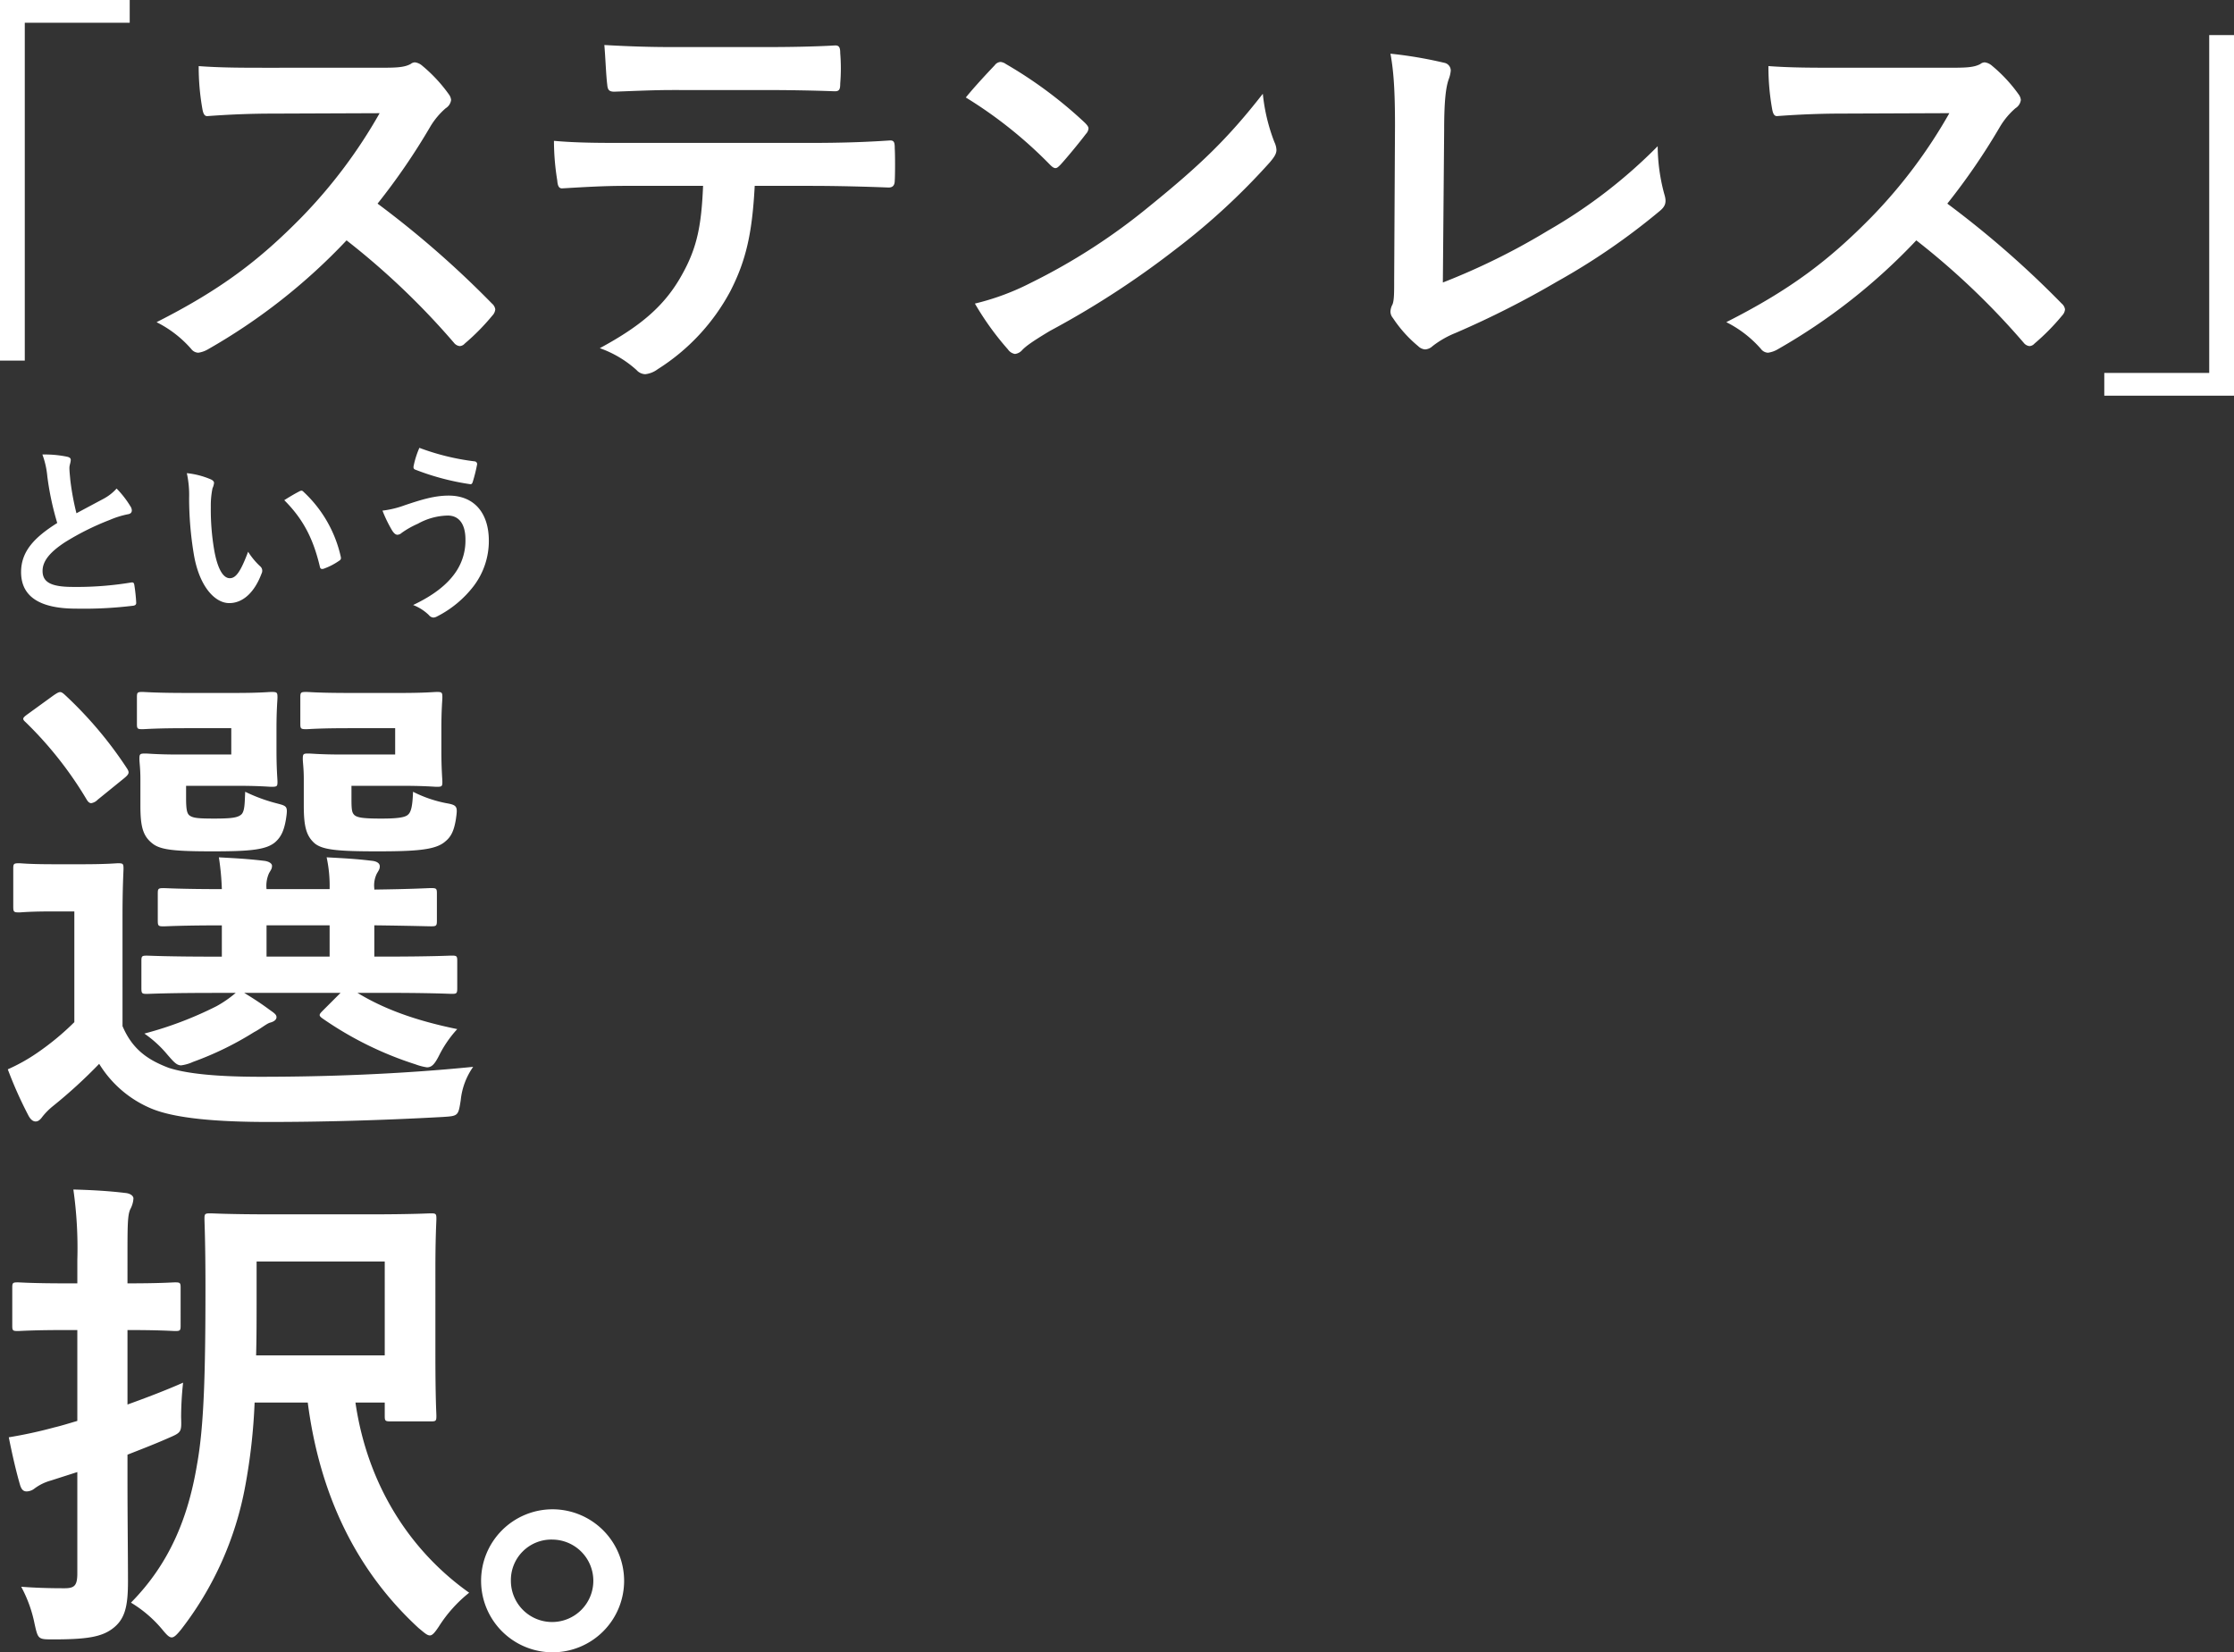
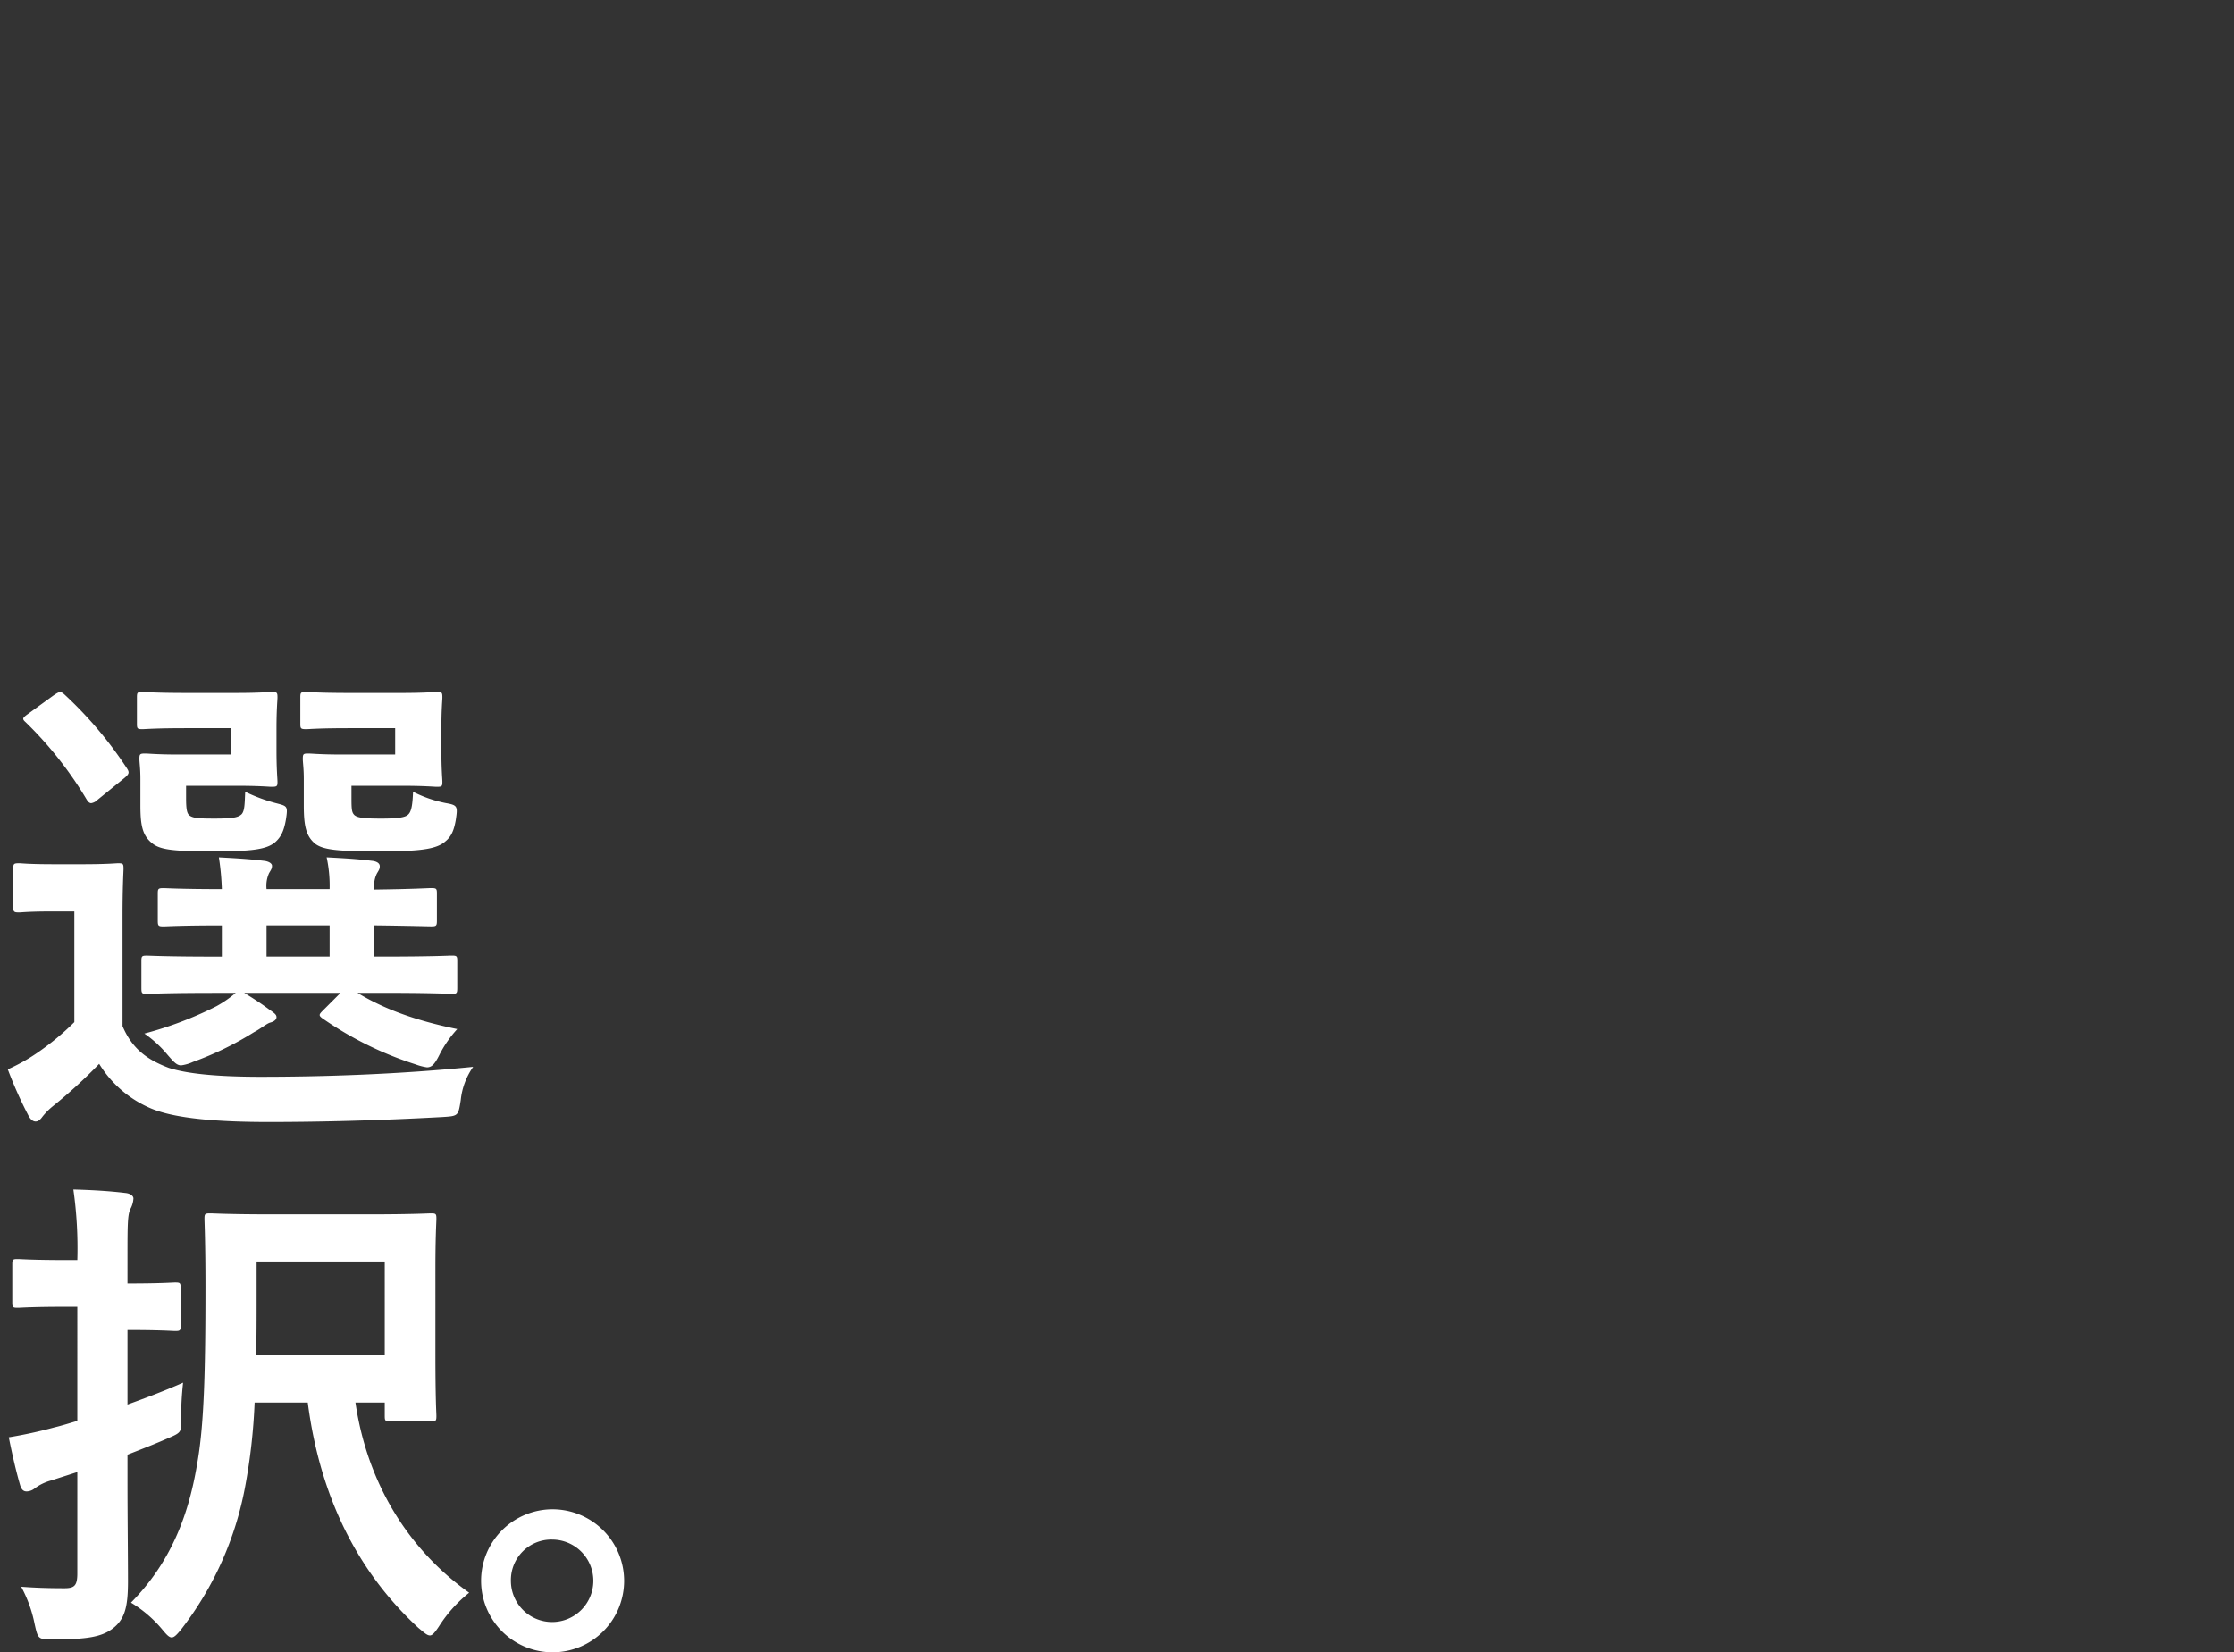
<svg xmlns="http://www.w3.org/2000/svg" width="481.312" height="356.044" viewBox="0 0 481.312 356.044">
  <rect x="0" y="0" width="481.312" height="356.044" fill="#333333" stroke="none" />
  <g id="グループ_131" data-name="グループ 131" transform="translate(-333.494 -2254.549)">
-     <path id="パス_121" data-name="パス 121" d="M57.494-76.451v77.7h5.34v-72.8H85.44v-4.9Zm57.85,14.6c-5.785,0-10.235,0-15.041-.356a51.852,51.852,0,0,0,.8,9.256c.178.979.445,1.6,1.157,1.513,4.806-.356,9.434-.534,14.062-.534l22.962-.089a109.169,109.169,0,0,1-16.732,22.339c-9.167,9.345-17.444,15.664-31.328,22.695A24.384,24.384,0,0,1,98.7-1.246a1.989,1.989,0,0,0,1.513.8,5.635,5.635,0,0,0,2.047-.712,128.045,128.045,0,0,0,29.9-23.5,162,162,0,0,1,23.14,22.072,1.827,1.827,0,0,0,1.246.712,1.538,1.538,0,0,0,1.068-.534,47.689,47.689,0,0,0,5.963-6.052,2.2,2.2,0,0,0,.623-1.335,2.025,2.025,0,0,0-.712-1.246A209.259,209.259,0,0,0,138.84-32.574a140.444,140.444,0,0,0,11.392-16.643,16.3,16.3,0,0,1,3.293-3.916,2.457,2.457,0,0,0,1.157-1.78,2.372,2.372,0,0,0-.445-1.157,32.444,32.444,0,0,0-5.785-6.23,2.941,2.941,0,0,0-1.513-.712,1.483,1.483,0,0,0-.979.356c-1.335.712-2.937.8-6.141.8ZM232.023-36.4c6.141,0,12.282.178,16.91.356.8,0,1.335-.356,1.335-1.513.089-1.157.089-5.7,0-6.853,0-1.246-.089-1.78-.979-1.78-5.251.356-10.413.534-17.355.534H191.973c-5.162,0-10.146,0-15.13-.445a53.547,53.547,0,0,0,.712,8.544c.089,1.157.356,1.78,1.157,1.691,4.539-.267,8.9-.534,13.35-.534h16.91c-.356,8.455-1.246,13.261-4.539,19.135C200.7-10.5,195.444-6.141,186.722-1.424a23.379,23.379,0,0,1,7.921,4.717,2.623,2.623,0,0,0,1.869.89,5.421,5.421,0,0,0,2.67-1.068,44.832,44.832,0,0,0,15.664-16.821c3.471-6.764,4.717-12.727,5.251-22.7Zm-9.612-20.648c4.895,0,10.146.089,14.952.267.979,0,1.157-.445,1.157-1.691a39.592,39.592,0,0,0,0-6.5c0-1.157-.178-1.691-1.068-1.691-4.45.267-10.057.356-15.041.356H202.475c-4.005,0-8.544-.089-14.774-.445.267,3.2.356,6.408.623,8.544.089,1.068.356,1.513,1.513,1.513,4.984-.178,8.544-.356,12.638-.356Zm43.165,1.6A94.21,94.21,0,0,1,283.732-40.94c.445.445.8.712,1.157.712s.623-.267,1.068-.712c1.246-1.335,4.183-4.895,5.518-6.675a1.914,1.914,0,0,0,.534-1.157c0-.356-.267-.712-.8-1.246a92.805,92.805,0,0,0-17-12.638,2.372,2.372,0,0,0-1.157-.445,1.667,1.667,0,0,0-1.246.712C270.115-60.609,267.534-57.85,265.576-55.447Zm1.958,44.411a61.666,61.666,0,0,0,7.12,9.879,2.307,2.307,0,0,0,1.513.979,2.461,2.461,0,0,0,1.6-.89c.8-.8,1.958-1.691,5.963-4.094A191.357,191.357,0,0,0,310.61-22.606a145.471,145.471,0,0,0,20.47-18.868c.979-1.157,1.424-1.869,1.424-2.67a4.352,4.352,0,0,0-.445-1.691,39.726,39.726,0,0,1-2.492-10.413c-7.565,9.7-13.528,15.4-24.386,24.208a131.922,131.922,0,0,1-25.632,16.554A53.615,53.615,0,0,1,267.534-11.036Zm101.1-37.291c0-6.319.356-9.256.979-11.036a6.8,6.8,0,0,0,.445-1.869,1.707,1.707,0,0,0-1.424-1.691,90.55,90.55,0,0,0-11.57-1.958c.712,3.827.979,8.188.979,15.486l-.178,33.464c0,2.492,0,4.183-.356,5.073a3.611,3.611,0,0,0-.445,1.513,2.182,2.182,0,0,0,.534,1.424,27.452,27.452,0,0,0,5.429,6.052,2.375,2.375,0,0,0,1.513.712,2.581,2.581,0,0,0,1.6-.712,20.526,20.526,0,0,1,4.984-2.848,199.106,199.106,0,0,0,21.8-11.036,144.009,144.009,0,0,0,22.25-15.308c1.157-.979,1.424-1.869.89-3.56a40.045,40.045,0,0,1-1.424-10.324,109.982,109.982,0,0,1-23.585,18.156,146.342,146.342,0,0,1-22.7,11.214Zm84.906-13.528c-5.785,0-10.235,0-15.041-.356a51.851,51.851,0,0,0,.8,9.256c.178.979.445,1.6,1.157,1.513,4.806-.356,9.434-.534,14.062-.534l22.962-.089a109.168,109.168,0,0,1-16.732,22.339c-9.167,9.345-17.444,15.664-31.328,22.695A24.384,24.384,0,0,1,436.9-1.246a1.989,1.989,0,0,0,1.513.8,5.635,5.635,0,0,0,2.047-.712,128.045,128.045,0,0,0,29.9-23.5,162,162,0,0,1,23.14,22.072,1.827,1.827,0,0,0,1.246.712,1.538,1.538,0,0,0,1.068-.534,47.687,47.687,0,0,0,5.963-6.052A2.2,2.2,0,0,0,502.4-9.79a2.025,2.025,0,0,0-.712-1.246A209.26,209.26,0,0,0,477.04-32.574a140.447,140.447,0,0,0,11.392-16.643,16.3,16.3,0,0,1,3.293-3.916,2.457,2.457,0,0,0,1.157-1.78,2.372,2.372,0,0,0-.445-1.157,32.445,32.445,0,0,0-5.785-6.23,2.941,2.941,0,0,0-1.513-.712,1.483,1.483,0,0,0-.979.356c-1.335.712-2.937.8-6.141.8ZM538.806,8.811v-77.7h-5.34v72.8H510.86V8.811Z" transform="translate(276 2331)" fill="#fff" />
-     <path id="パス_122" data-name="パス 122" d="M12.628-32.513a18.346,18.346,0,0,1,1.066,4.756,62.223,62.223,0,0,0,2.132,10c-4.8,3.034-7.79,6.027-7.79,10.578C8.036-1.845,12.136.7,19.885.7A87.615,87.615,0,0,0,32.1.082c.492-.041.779-.246.738-.7a36.2,36.2,0,0,0-.41-3.813c-.082-.492-.287-.574-.738-.492a71.6,71.6,0,0,1-12.505.943c-4.715,0-6.519-1.025-6.519-3.444,0-1.927,1.271-3.854,4.838-6.191a57.055,57.055,0,0,1,9.635-4.8,19.674,19.674,0,0,1,3.936-1.23c.574-.082.82-.41.82-.82a1.66,1.66,0,0,0-.287-.861,21.054,21.054,0,0,0-2.993-3.854,10.142,10.142,0,0,1-2.829,2.214c-2.3,1.23-3.772,2.009-5.822,3.116A57.649,57.649,0,0,1,18.655-26.9c-.082-.943-.205-1.927-.205-2.747,0-.574.287-1.148.287-1.722,0-.328-.246-.533-.738-.656A23.729,23.729,0,0,0,12.628-32.513Zm31.119,4.018a21.977,21.977,0,0,1,.492,5.371,74.331,74.331,0,0,0,.984,11.931c1.107,6.929,4.469,10.7,7.667,10.7,2.87,0,5.412-2.214,6.97-6.4A1.255,1.255,0,0,0,59.573-8.4a15.672,15.672,0,0,1-2.624-3.157c-1.6,4.264-2.624,5.7-3.936,5.7-1.722,0-2.788-2.788-3.362-6.027a51.635,51.635,0,0,1-.738-9.348,18.422,18.422,0,0,1,.369-4.018A3.57,3.57,0,0,0,49.61-26.4c0-.287-.287-.574-.656-.738A17.746,17.746,0,0,0,43.747-28.495Zm20.992,5.822c4.182,4.182,6.273,8.446,7.667,14.309.082.492.369.615.861.451a13.914,13.914,0,0,0,3.2-1.64c.328-.205.574-.369.451-.9A27.111,27.111,0,0,0,68.88-24.477a.631.631,0,0,0-.451-.246,1.216,1.216,0,0,0-.451.164C67.322-24.231,66.3-23.657,64.739-22.673Zm29.11-11.275a19.331,19.331,0,0,0-1.23,3.854c-.123.533.082.738.287.82a54.133,54.133,0,0,0,11.89,3.157c.328.041.451-.164.574-.574a33.141,33.141,0,0,0,.9-3.608.585.585,0,0,0-.533-.738A51.478,51.478,0,0,1,93.849-33.948ZM85.9-20.418a28.31,28.31,0,0,0,2.091,4.3c.246.369.615.9,1.148.9a1.5,1.5,0,0,0,.9-.41,19.446,19.446,0,0,1,3.485-1.968,13.728,13.728,0,0,1,6.437-1.763c2.378,0,3.813,1.763,3.813,5.166a12.01,12.01,0,0,1-2.255,7.257C99.794-4.51,97.006-2.214,92.5-.082a10.122,10.122,0,0,1,3.4,2.173,1.331,1.331,0,0,0,.984.533,1.848,1.848,0,0,0,.7-.205A23.158,23.158,0,0,0,105.493-4.1a16.07,16.07,0,0,0,3.321-9.8c0-6.027-3.157-9.758-8.651-9.758-3.116,0-5.945.9-9.389,2.05A21.34,21.34,0,0,1,85.9-20.418Z" transform="translate(330 2385)" fill="#fff" />
-     <path id="パス_123" data-name="パス 123" d="M53.286-21.507a24.436,24.436,0,0,1-4.173,2.889A79.156,79.156,0,0,1,33.6-12.733,24.6,24.6,0,0,1,38.52-8.239c1.391,1.605,2.033,2.354,3,2.354a8.9,8.9,0,0,0,2.568-.749,68.588,68.588,0,0,0,13.161-6.42c1.284-.642,2.675-1.819,3.424-2.033.856-.214,1.391-.642,1.391-1.177s-.428-.856-1.5-1.6c-1.712-1.284-3.531-2.461-5.457-3.638H75.863l-3.638,3.638c-.963.963-1.177,1.177-.321,1.819A75.026,75.026,0,0,0,92.02-6.1a11.934,11.934,0,0,0,2.461.642c1.07,0,1.712-.749,2.675-2.675a24.636,24.636,0,0,1,3.852-5.564c-9.416-1.926-16.05-4.494-21.507-7.811h5.564c10.486,0,14.124.214,14.766.214,1.07,0,1.177-.107,1.177-1.284v-5.778c0-1.07-.107-1.177-1.177-1.177-.642,0-4.28.214-14.766.214H83.139v-6.741c8.453.107,11.556.214,12.2.214,1.177,0,1.284-.107,1.284-1.284v-5.778c0-1.07-.107-1.177-1.284-1.177-.642,0-3.745.214-12.2.321v-.214a5.793,5.793,0,0,1,.535-3.21c.428-.749.642-.963.642-1.6s-.642-1.07-1.712-1.177c-3.531-.428-5.885-.535-9.737-.749a29.076,29.076,0,0,1,.642,6.848H59.92a6.606,6.606,0,0,1,.535-3.424c.428-.749.642-.963.642-1.6,0-.535-.749-.963-1.712-1.07-3.638-.428-5.885-.535-9.737-.749a55.429,55.429,0,0,1,.642,6.848c-8.774,0-11.984-.214-12.519-.214-1.177,0-1.284.107-1.284,1.177v5.778c0,1.177.107,1.284,1.284,1.284.535,0,3.745-.214,12.519-.214v6.741H48.9c-10.486,0-14.124-.214-14.766-.214-1.07,0-1.177.107-1.177,1.177v5.778c0,1.177.107,1.284,1.177,1.284.642,0,4.28-.214,14.766-.214Zm6.634-7.811v-6.741H73.509v6.741Zm-31.03-8.56c0-6.634.214-9.737.214-10.379,0-1.07-.107-1.177-1.177-1.177-.535,0-2.247.214-7.811.214H14.124c-5.564,0-6.955-.214-7.49-.214-1.177,0-1.284.107-1.284,1.177v8.132c0,1.177.107,1.284,1.284,1.284.535,0,1.926-.214,7.49-.214h4.387v23.861A57.355,57.355,0,0,1,10.486-8.56,38.965,38.965,0,0,1,4.173-5.029,88.562,88.562,0,0,0,8.56,4.815c.428.856.963,1.391,1.605,1.391.535,0,.963-.321,1.5-1.07A14.642,14.642,0,0,1,13.91,2.889a107.246,107.246,0,0,0,9.951-9.1A24.049,24.049,0,0,0,35.1,3.424c5.136,2.14,14.231,2.889,25.252,2.889,11.128,0,23.861-.321,37.45-1.07,3.424-.214,3.424-.214,3.959-3.638a15.083,15.083,0,0,1,2.675-7.169c-16.05,1.605-31.993,2.14-45.8,2.14-9.309,0-15.836-.642-19.795-1.926-4.494-1.712-7.811-3.959-9.951-8.988Zm58.743-40.66v5.671H76.077c-4.6,0-6.42-.214-7.169-.214-1.07,0-1.177.107-1.177,1.177,0,.749.214,2.033.214,4.28v5.778c0,4.494.535,6.527,2.354,8.132C72.011-52.323,75.221-52,83.781-52s12.626-.321,14.659-2.14c1.177-.963,1.819-2.14,2.247-4.6.428-2.889.428-3.21-2.033-3.638a27.049,27.049,0,0,1-7.169-2.461c-.107,2.675-.321,4.28-1.07,4.922-.642.642-2.461.856-5.778.856-3.959,0-5.136-.214-5.778-.749-.535-.535-.642-1.07-.642-3.531v-2.782H89.024c5.029,0,6.955.214,7.6.214,1.07,0,1.177-.107,1.177-1.07,0-.642-.214-2.568-.214-6.848v-4.494c0-4.387.214-6.206.214-6.848,0-1.07-.107-1.177-1.177-1.177-.642,0-2.568.214-7.6.214H77.682c-6.634,0-8.56-.214-9.2-.214-1.177,0-1.284.107-1.284,1.177V-79.5c0,1.07.107,1.177,1.284,1.177.642,0,2.568-.214,9.2-.214Zm-35.31,0v5.671H40.767c-4.387,0-6.313-.214-6.955-.214-1.177,0-1.284.107-1.284,1.177,0,.749.214,2.033.214,4.28v5.778c0,4.494.535,6.527,2.568,8.132C37.022-52.323,40.018-52,48.257-52c8.132,0,11.663-.321,13.589-2.033,1.177-1.07,1.819-2.354,2.247-4.815.428-2.782.321-2.889-1.712-3.424a36.132,36.132,0,0,1-7.062-2.568c-.107,2.568-.107,4.066-.749,4.815-.749.749-2.033.963-5.885.963-3.531,0-4.708-.107-5.457-.749-.428-.428-.642-1.177-.642-3.638v-2.675H53.393c5.136,0,6.955.214,7.6.214,1.177,0,1.284-.107,1.284-1.07,0-.642-.214-2.568-.214-6.848v-4.494c0-4.387.214-6.206.214-6.848,0-1.07-.107-1.177-1.284-1.177-.642,0-2.461.214-7.6.214H42.479c-6.527,0-8.667-.214-9.309-.214-1.07,0-1.177.107-1.177,1.177V-79.5c0,1.07.107,1.177,1.177,1.177.642,0,2.782-.214,9.309-.214ZM29.211-67.731c1.177-.963,1.177-1.284.642-2.14A85.638,85.638,0,0,0,16.371-85.814c-.856-.749-1.07-.642-2.354.214L8.56-81.641c-1.177.856-1.391,1.07-.535,1.819A81.024,81.024,0,0,1,21.186-63.13c.321.535.642.749.963.749a2.508,2.508,0,0,0,1.391-.749Zm56.175,134.5v2.889c0,1.07.107,1.177,1.284,1.177h8.667c1.07,0,1.177-.107,1.177-1.177,0-.642-.214-3.317-.214-13.589V37.989c0-7.062.214-10.165.214-10.807,0-1.07-.107-1.177-1.177-1.177-.642,0-3.959.214-13.268.214H60.99c-9.309,0-12.519-.214-13.161-.214-1.177,0-1.284.107-1.284,1.177,0,.642.214,5.136.214,14.659,0,18.725-.321,30.067-1.819,38.306-1.926,11.556-5.992,21.4-14.231,29.746a26.638,26.638,0,0,1,6.741,5.778c.963,1.177,1.5,1.712,2.033,1.712s1.07-.535,2.033-1.712a71.407,71.407,0,0,0,13.8-30.816,125.94,125.94,0,0,0,2.033-18.083H68.8c2.568,19.795,10.379,36.166,23.861,48.578,1.177.963,1.819,1.605,2.461,1.605.535,0,1.07-.642,1.926-1.926a29.506,29.506,0,0,1,6.527-7.276c-12.84-9.1-21.935-23.326-24.5-40.981Zm0-30.388V56.607H57.673c.107-3.852.107-8.025.107-12.626v-7.6ZM29.96,78.007c3-1.177,5.778-2.247,8.453-3.424,3.21-1.391,3.21-1.284,3.1-4.708a70.593,70.593,0,0,1,.428-7.383C38.306,64.1,34.133,65.7,29.96,67.2V51.15c7.276,0,9.63.214,10.272.214,1.07,0,1.177-.107,1.177-1.177V42.055c0-1.07-.107-1.177-1.177-1.177-.642,0-3,.214-10.272.214V35.849c0-7.276,0-9.523.642-10.807a5.448,5.448,0,0,0,.642-2.247c0-.535-.642-1.07-1.712-1.177C26,21.19,22.363,20.976,18.3,20.869a89.556,89.556,0,0,1,.856,15.194v5.029H16.906c-7.6,0-9.951-.214-10.593-.214-1.07,0-1.177.107-1.177,1.177v8.132c0,1.07.107,1.177,1.177,1.177.642,0,3-.214,10.593-.214h2.247V70.731c-1.819.535-3.531,1.07-4.922,1.391a96.618,96.618,0,0,1-9.844,2.14c.749,3.745,1.605,7.49,2.461,10.379.321.963.749,1.284,1.391,1.284a2.846,2.846,0,0,0,1.712-.642,10.578,10.578,0,0,1,3.531-1.712l5.671-1.819V103.58c0,2.675-.642,3.21-2.782,3.21-3.638,0-6.42-.107-9.309-.321a28.4,28.4,0,0,1,2.889,8.025c.749,3.317.749,3.317,4.066,3.317,7.169,0,10.272-.535,12.626-2.247,2.782-2.033,3.424-4.815,3.424-10.272,0-5.243-.107-14.124-.107-21.614Zm91.485,11.77a15.408,15.408,0,1,0,15.515,15.408A15.435,15.435,0,0,0,121.445,89.777Zm0,6.527a8.881,8.881,0,1,1-8.881,8.881A8.727,8.727,0,0,1,121.445,96.3Z" transform="translate(331 2490)" fill="#fff" />
+     <path id="パス_123" data-name="パス 123" d="M53.286-21.507a24.436,24.436,0,0,1-4.173,2.889A79.156,79.156,0,0,1,33.6-12.733,24.6,24.6,0,0,1,38.52-8.239c1.391,1.605,2.033,2.354,3,2.354a8.9,8.9,0,0,0,2.568-.749,68.588,68.588,0,0,0,13.161-6.42c1.284-.642,2.675-1.819,3.424-2.033.856-.214,1.391-.642,1.391-1.177s-.428-.856-1.5-1.6c-1.712-1.284-3.531-2.461-5.457-3.638H75.863l-3.638,3.638c-.963.963-1.177,1.177-.321,1.819A75.026,75.026,0,0,0,92.02-6.1a11.934,11.934,0,0,0,2.461.642c1.07,0,1.712-.749,2.675-2.675a24.636,24.636,0,0,1,3.852-5.564c-9.416-1.926-16.05-4.494-21.507-7.811h5.564c10.486,0,14.124.214,14.766.214,1.07,0,1.177-.107,1.177-1.284v-5.778c0-1.07-.107-1.177-1.177-1.177-.642,0-4.28.214-14.766.214H83.139v-6.741c8.453.107,11.556.214,12.2.214,1.177,0,1.284-.107,1.284-1.284v-5.778c0-1.07-.107-1.177-1.284-1.177-.642,0-3.745.214-12.2.321v-.214a5.793,5.793,0,0,1,.535-3.21c.428-.749.642-.963.642-1.6s-.642-1.07-1.712-1.177c-3.531-.428-5.885-.535-9.737-.749a29.076,29.076,0,0,1,.642,6.848H59.92a6.606,6.606,0,0,1,.535-3.424c.428-.749.642-.963.642-1.6,0-.535-.749-.963-1.712-1.07-3.638-.428-5.885-.535-9.737-.749a55.429,55.429,0,0,1,.642,6.848c-8.774,0-11.984-.214-12.519-.214-1.177,0-1.284.107-1.284,1.177v5.778c0,1.177.107,1.284,1.284,1.284.535,0,3.745-.214,12.519-.214v6.741H48.9c-10.486,0-14.124-.214-14.766-.214-1.07,0-1.177.107-1.177,1.177v5.778c0,1.177.107,1.284,1.177,1.284.642,0,4.28-.214,14.766-.214Zm6.634-7.811v-6.741H73.509v6.741Zm-31.03-8.56c0-6.634.214-9.737.214-10.379,0-1.07-.107-1.177-1.177-1.177-.535,0-2.247.214-7.811.214H14.124c-5.564,0-6.955-.214-7.49-.214-1.177,0-1.284.107-1.284,1.177v8.132c0,1.177.107,1.284,1.284,1.284.535,0,1.926-.214,7.49-.214h4.387v23.861A57.355,57.355,0,0,1,10.486-8.56,38.965,38.965,0,0,1,4.173-5.029,88.562,88.562,0,0,0,8.56,4.815c.428.856.963,1.391,1.605,1.391.535,0,.963-.321,1.5-1.07A14.642,14.642,0,0,1,13.91,2.889a107.246,107.246,0,0,0,9.951-9.1A24.049,24.049,0,0,0,35.1,3.424c5.136,2.14,14.231,2.889,25.252,2.889,11.128,0,23.861-.321,37.45-1.07,3.424-.214,3.424-.214,3.959-3.638a15.083,15.083,0,0,1,2.675-7.169c-16.05,1.605-31.993,2.14-45.8,2.14-9.309,0-15.836-.642-19.795-1.926-4.494-1.712-7.811-3.959-9.951-8.988Zm58.743-40.66v5.671H76.077c-4.6,0-6.42-.214-7.169-.214-1.07,0-1.177.107-1.177,1.177,0,.749.214,2.033.214,4.28v5.778c0,4.494.535,6.527,2.354,8.132C72.011-52.323,75.221-52,83.781-52s12.626-.321,14.659-2.14c1.177-.963,1.819-2.14,2.247-4.6.428-2.889.428-3.21-2.033-3.638a27.049,27.049,0,0,1-7.169-2.461c-.107,2.675-.321,4.28-1.07,4.922-.642.642-2.461.856-5.778.856-3.959,0-5.136-.214-5.778-.749-.535-.535-.642-1.07-.642-3.531v-2.782H89.024c5.029,0,6.955.214,7.6.214,1.07,0,1.177-.107,1.177-1.07,0-.642-.214-2.568-.214-6.848v-4.494c0-4.387.214-6.206.214-6.848,0-1.07-.107-1.177-1.177-1.177-.642,0-2.568.214-7.6.214H77.682c-6.634,0-8.56-.214-9.2-.214-1.177,0-1.284.107-1.284,1.177V-79.5c0,1.07.107,1.177,1.284,1.177.642,0,2.568-.214,9.2-.214Zm-35.31,0v5.671H40.767c-4.387,0-6.313-.214-6.955-.214-1.177,0-1.284.107-1.284,1.177,0,.749.214,2.033.214,4.28v5.778c0,4.494.535,6.527,2.568,8.132C37.022-52.323,40.018-52,48.257-52c8.132,0,11.663-.321,13.589-2.033,1.177-1.07,1.819-2.354,2.247-4.815.428-2.782.321-2.889-1.712-3.424a36.132,36.132,0,0,1-7.062-2.568c-.107,2.568-.107,4.066-.749,4.815-.749.749-2.033.963-5.885.963-3.531,0-4.708-.107-5.457-.749-.428-.428-.642-1.177-.642-3.638v-2.675H53.393c5.136,0,6.955.214,7.6.214,1.177,0,1.284-.107,1.284-1.07,0-.642-.214-2.568-.214-6.848v-4.494c0-4.387.214-6.206.214-6.848,0-1.07-.107-1.177-1.284-1.177-.642,0-2.461.214-7.6.214H42.479c-6.527,0-8.667-.214-9.309-.214-1.07,0-1.177.107-1.177,1.177V-79.5c0,1.07.107,1.177,1.177,1.177.642,0,2.782-.214,9.309-.214ZM29.211-67.731c1.177-.963,1.177-1.284.642-2.14A85.638,85.638,0,0,0,16.371-85.814c-.856-.749-1.07-.642-2.354.214L8.56-81.641c-1.177.856-1.391,1.07-.535,1.819A81.024,81.024,0,0,1,21.186-63.13c.321.535.642.749.963.749a2.508,2.508,0,0,0,1.391-.749Zm56.175,134.5v2.889c0,1.07.107,1.177,1.284,1.177h8.667c1.07,0,1.177-.107,1.177-1.177,0-.642-.214-3.317-.214-13.589V37.989c0-7.062.214-10.165.214-10.807,0-1.07-.107-1.177-1.177-1.177-.642,0-3.959.214-13.268.214H60.99c-9.309,0-12.519-.214-13.161-.214-1.177,0-1.284.107-1.284,1.177,0,.642.214,5.136.214,14.659,0,18.725-.321,30.067-1.819,38.306-1.926,11.556-5.992,21.4-14.231,29.746a26.638,26.638,0,0,1,6.741,5.778c.963,1.177,1.5,1.712,2.033,1.712s1.07-.535,2.033-1.712a71.407,71.407,0,0,0,13.8-30.816,125.94,125.94,0,0,0,2.033-18.083H68.8c2.568,19.795,10.379,36.166,23.861,48.578,1.177.963,1.819,1.605,2.461,1.605.535,0,1.07-.642,1.926-1.926a29.506,29.506,0,0,1,6.527-7.276c-12.84-9.1-21.935-23.326-24.5-40.981Zm0-30.388V56.607H57.673c.107-3.852.107-8.025.107-12.626v-7.6ZM29.96,78.007c3-1.177,5.778-2.247,8.453-3.424,3.21-1.391,3.21-1.284,3.1-4.708a70.593,70.593,0,0,1,.428-7.383C38.306,64.1,34.133,65.7,29.96,67.2V51.15c7.276,0,9.63.214,10.272.214,1.07,0,1.177-.107,1.177-1.177V42.055c0-1.07-.107-1.177-1.177-1.177-.642,0-3,.214-10.272.214V35.849c0-7.276,0-9.523.642-10.807a5.448,5.448,0,0,0,.642-2.247c0-.535-.642-1.07-1.712-1.177C26,21.19,22.363,20.976,18.3,20.869a89.556,89.556,0,0,1,.856,15.194H16.906c-7.6,0-9.951-.214-10.593-.214-1.07,0-1.177.107-1.177,1.177v8.132c0,1.07.107,1.177,1.177,1.177.642,0,3-.214,10.593-.214h2.247V70.731c-1.819.535-3.531,1.07-4.922,1.391a96.618,96.618,0,0,1-9.844,2.14c.749,3.745,1.605,7.49,2.461,10.379.321.963.749,1.284,1.391,1.284a2.846,2.846,0,0,0,1.712-.642,10.578,10.578,0,0,1,3.531-1.712l5.671-1.819V103.58c0,2.675-.642,3.21-2.782,3.21-3.638,0-6.42-.107-9.309-.321a28.4,28.4,0,0,1,2.889,8.025c.749,3.317.749,3.317,4.066,3.317,7.169,0,10.272-.535,12.626-2.247,2.782-2.033,3.424-4.815,3.424-10.272,0-5.243-.107-14.124-.107-21.614Zm91.485,11.77a15.408,15.408,0,1,0,15.515,15.408A15.435,15.435,0,0,0,121.445,89.777Zm0,6.527a8.881,8.881,0,1,1-8.881,8.881A8.727,8.727,0,0,1,121.445,96.3Z" transform="translate(331 2490)" fill="#fff" />
  </g>
</svg>